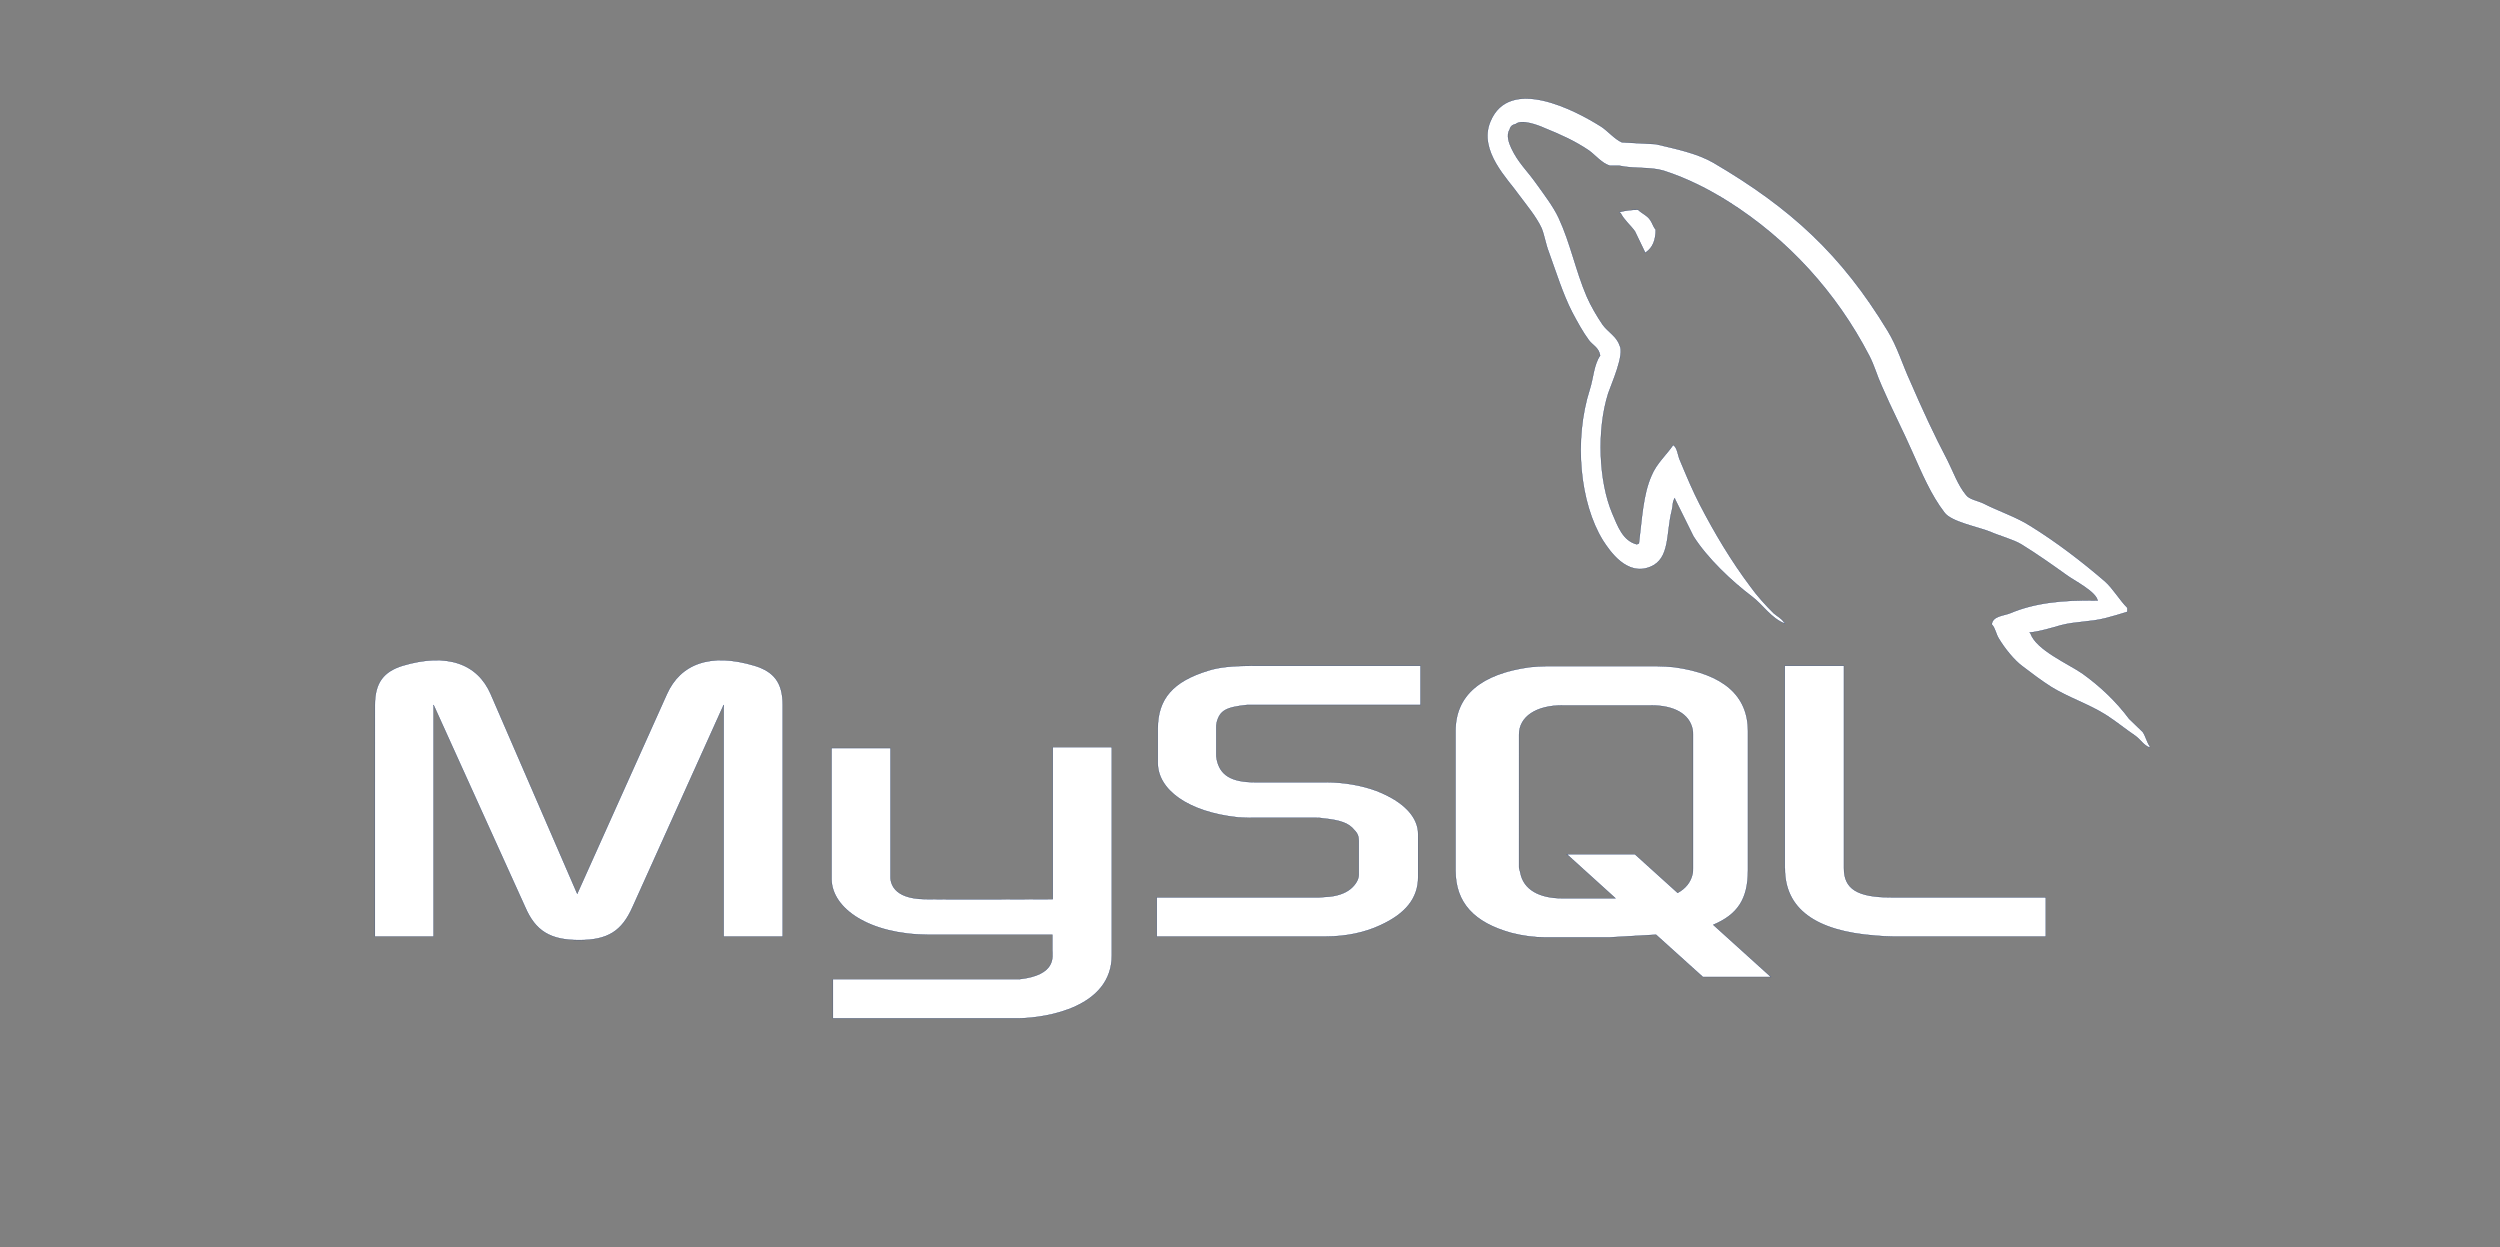
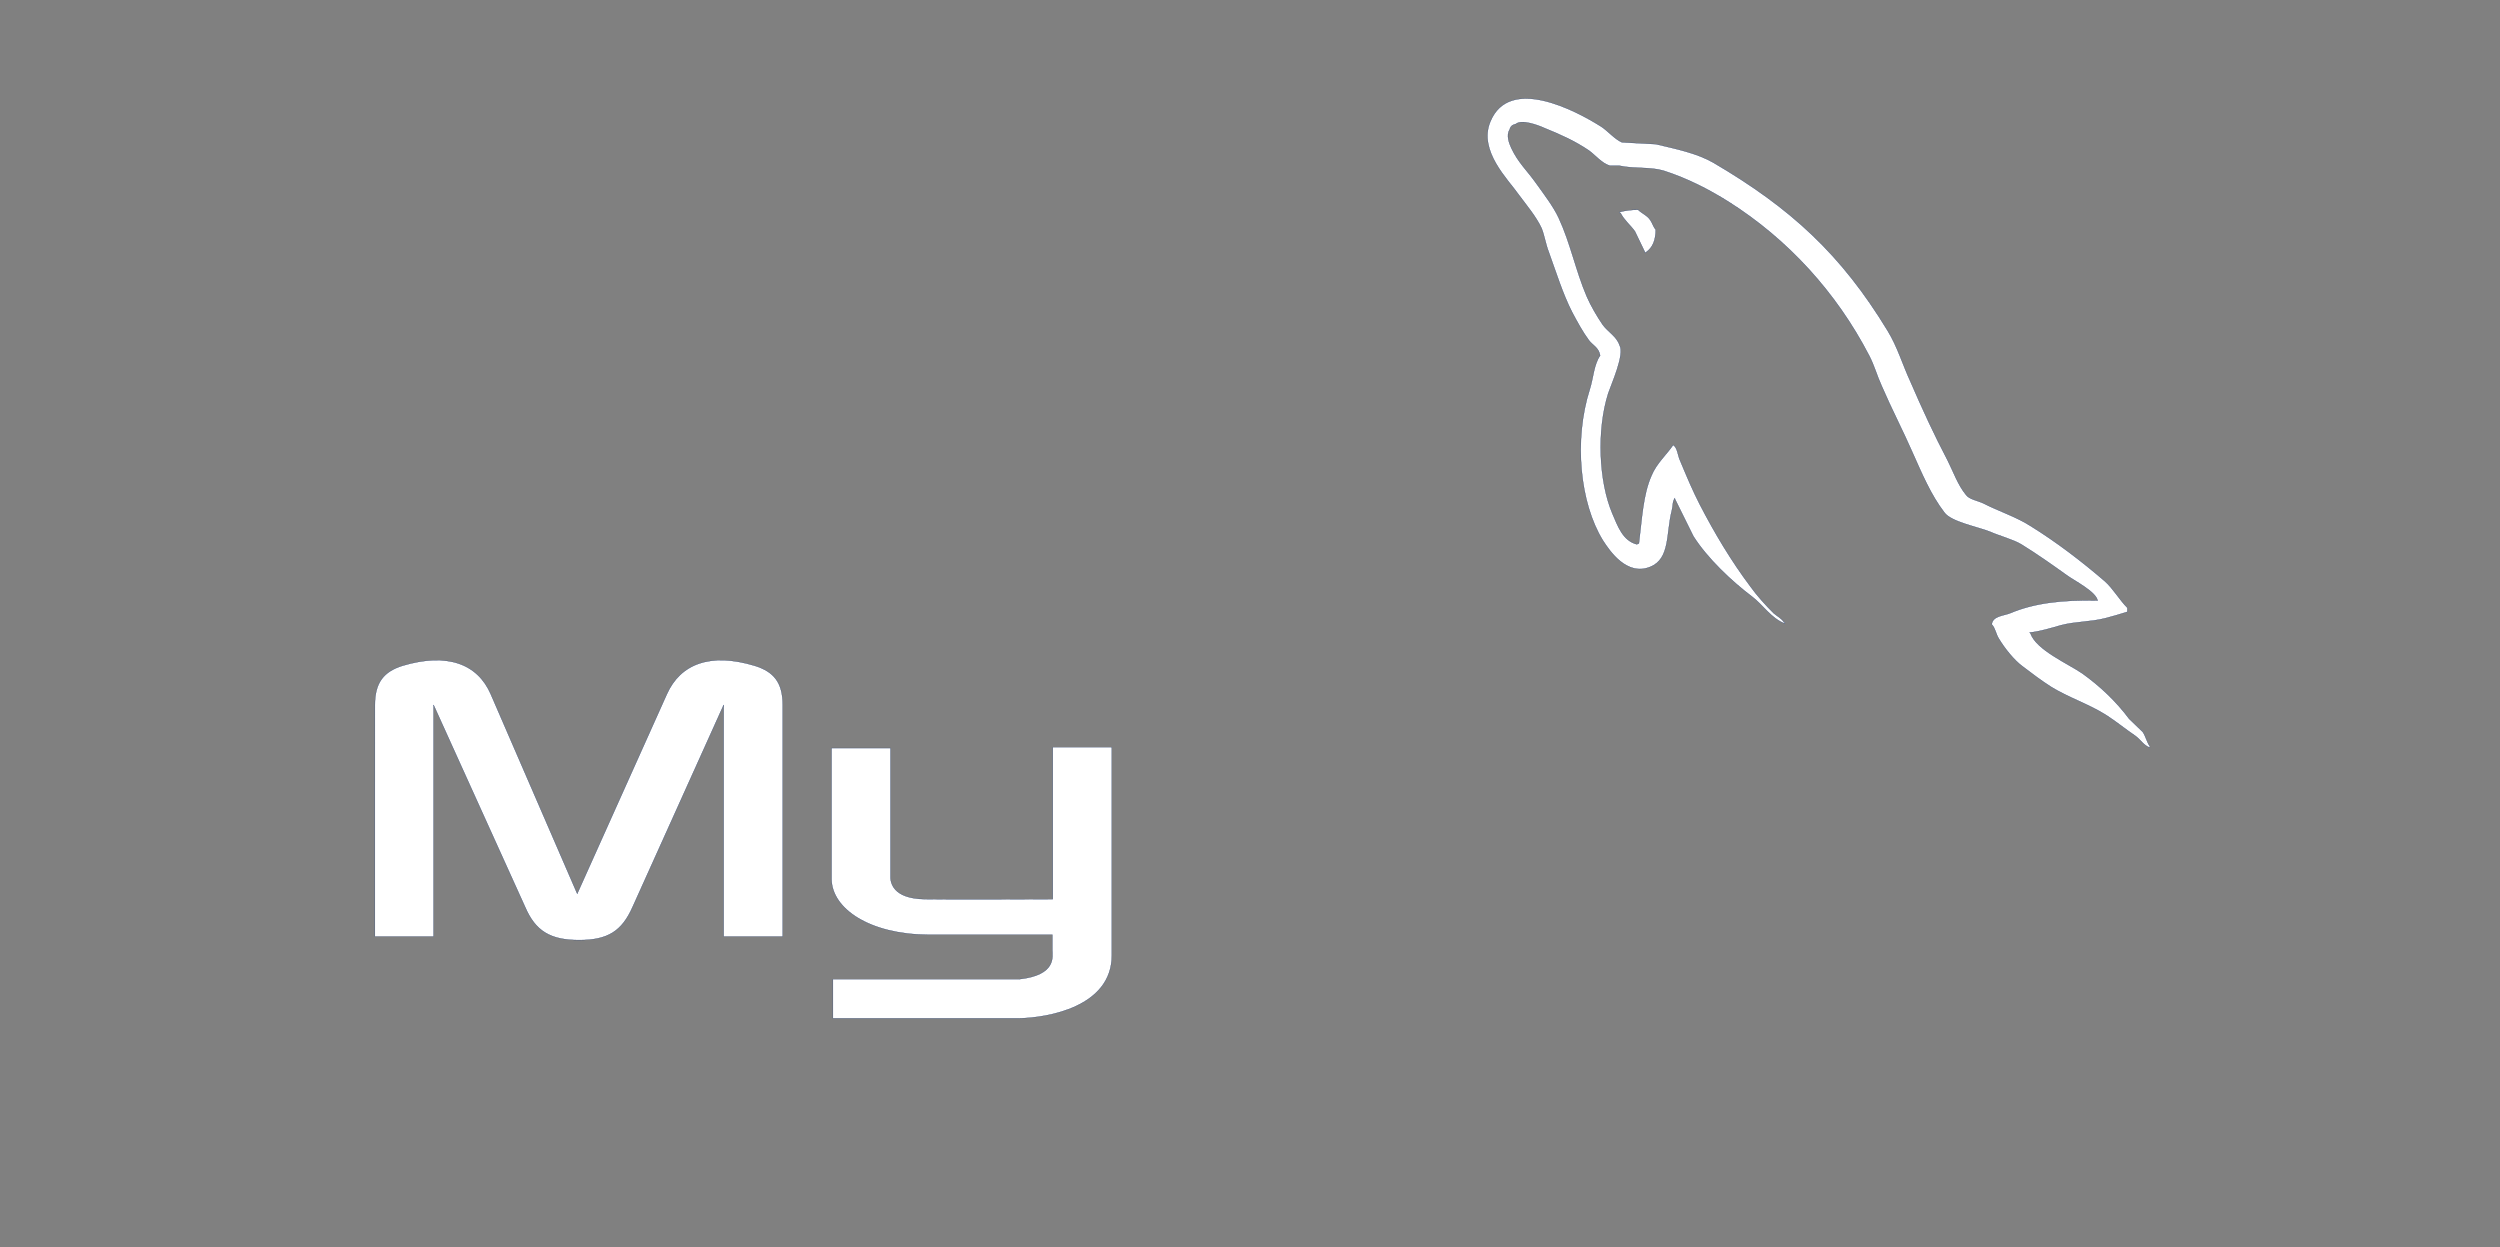
<svg xmlns="http://www.w3.org/2000/svg" width="493" height="246" xml:space="preserve">
  <rect width="100%" height="100%" fill="#808080" stroke="none" />
  <g transform="translate(-155 -149)">
    <path d="M16.902 254.836 28.43 254.836 28.43 209.168 46.434 248.985C48.473 253.771 51.403 255.544 57.075 255.544 62.748 255.544 65.502 253.769 67.609 248.985L85.523 209.168 85.523 254.836 97.141 254.836 97.141 209.168C97.141 204.736 95.366 202.603 91.641 201.45 82.862 198.791 77.008 201.096 74.349 207.035L56.703 246.409 39.676 207.035C37.104 201.096 31.161 198.791 22.295 201.45 18.657 202.603 16.884 204.734 16.884 209.168L16.882 254.836ZM106.736 217.681 118.354 217.681 118.354 242.778C118.266 244.195 118.797 247.389 125.112 247.474 128.391 247.564 150.119 247.474 150.294 247.474L150.294 217.502 161.911 217.502 161.911 258.561C161.911 268.67 149.39 270.884 143.554 270.975L107.023 270.975 107.023 263.263 143.648 263.263C151.097 262.464 150.211 258.742 150.211 257.5L150.211 254.482 125.644 254.482C114.204 254.393 106.842 249.339 106.756 243.575L106.756 217.677ZM355.926 188.593C348.834 188.414 343.333 189.125 338.722 191.077 337.394 191.614 335.263 191.614 335.088 193.295 335.798 194.001 335.883 195.155 336.505 196.133 337.569 197.908 339.433 200.299 341.117 201.54 342.981 202.961 344.843 204.378 346.791 205.62 350.249 207.747 354.151 208.989 357.52 211.118 359.472 212.36 361.422 213.956 363.373 215.288 364.367 215.997 364.969 217.152 366.212 217.593L366.212 217.325C365.591 216.53 365.413 215.377 364.794 214.487 363.906 213.602 363.02 212.801 362.131 211.917 359.561 208.458 356.367 205.441 352.909 202.961 350.071 201.009 343.865 198.349 342.713 195.07L342.538 194.891C344.486 194.712 346.791 194.003 348.655 193.47 351.673 192.675 354.419 192.85 357.52 192.053 358.941 191.695 360.358 191.254 361.779 190.811L361.779 190.016C360.183 188.42 359.031 186.291 357.347 184.784 352.825 180.883 347.856 177.069 342.713 173.877 339.964 172.104 336.416 170.949 333.49 169.444 332.423 168.912 330.652 168.645 330.032 167.759 328.432 165.811 327.547 163.237 326.395 160.93 323.825 156.052 321.34 150.644 319.124 145.5 317.528 142.042 316.55 138.583 314.602 135.391 305.468 120.316 295.534 111.183 280.281 102.225 277.002 100.362 273.1 99.561 268.952 98.587L262.302 98.23C260.88 97.609 259.463 95.924 258.221 95.125 253.167 91.933 240.13 85.016 236.403 94.151 234.008 99.915 239.951 105.59 241.969 108.517 243.479 110.557 245.427 112.862 246.494 115.168 247.091 116.674 247.289 118.272 247.912 119.868 249.329 123.77 250.66 128.117 252.523 131.754 253.516 133.616 254.56 135.57 255.802 137.254 256.512 138.227 257.754 138.673 258.018 140.269 256.776 142.044 256.691 144.701 255.981 146.921 252.787 156.942 254.029 169.357 258.551 176.715 259.972 178.931 263.321 183.81 267.865 181.946 271.856 180.35 270.965 175.296 272.118 170.861 272.386 169.798 272.208 169.088 272.738 168.377L272.738 168.556 276.375 175.916C279.124 180.261 283.914 184.784 287.903 187.801 290.03 189.397 291.716 192.148 294.375 193.122L294.375 192.854 294.2 192.854C293.667 192.059 292.868 191.701 292.159 191.081 290.563 189.485 288.79 187.533 287.548 185.76 283.825 180.795 280.545 175.296 277.618 169.621 276.197 166.872 274.954 163.857 273.806 161.108 273.269 160.043 273.269 158.445 272.384 157.916 271.053 159.864 269.105 161.554 268.125 163.947 266.44 167.759 266.265 172.459 265.645 177.337 265.287 177.426 265.446 177.337 265.287 177.516 262.453 176.808 261.475 173.879 260.411 171.398 257.752 165.101 257.307 154.993 259.612 147.72 260.232 145.858 262.896 140.004 261.832 138.231 261.296 136.546 259.527 135.572 258.549 134.24 257.396 132.555 256.158 130.428 255.359 128.566 253.232 123.597 252.169 118.101 249.861 113.134 248.794 110.829 246.934 108.434 245.425 106.307 243.74 103.912 241.881 102.227 240.55 99.39 240.106 98.416 239.486 96.819 240.196 95.753 240.371 95.044 240.728 94.779 241.434 94.6 242.587 93.626 245.87 94.867 247.023 95.395 250.303 96.727 253.051 97.967 255.8 99.828 257.042 100.714 258.374 102.4 259.97 102.845L261.834 102.845C264.673 103.465 267.863 103.024 270.52 103.819 275.221 105.329 279.476 107.543 283.292 109.94 294.908 117.3 304.488 127.765 310.959 140.271 312.023 142.31 312.466 144.172 313.444 146.301 315.308 150.648 317.614 155.08 319.472 159.339 321.336 163.507 323.109 167.767 325.769 171.225 327.1 173.087 332.419 174.061 334.812 175.037 336.587 175.832 339.334 176.548 340.934 177.522 343.947 179.384 346.962 181.513 349.798 183.552 351.215 184.613 355.652 186.832 355.916 188.6ZM265.492 111.53C264.267 111.52 263.045 111.669 261.858 111.974L261.858 112.153 262.033 112.153C262.743 113.572 263.985 114.548 264.871 115.79L266.913 120.047 267.088 119.868C268.33 118.982 268.952 117.563 268.952 115.436 268.419 114.816 268.332 114.194 267.889 113.574 267.356 112.687 266.203 112.242 265.492 111.534Z" stroke="#002060" stroke-width="0.048" fill="#FFFFFF" fill-rule="evenodd" transform="matrix(1.002 0 0 1 212.015 78.841)" />
-     <path d="M170.764 254.836 204.107 254.836C208.009 254.836 211.736 254.041 214.749 252.62 219.803 250.314 222.198 247.214 222.198 243.133L222.198 234.621C222.198 231.341 219.45 228.235 213.954 226.108 211.116 225.045 207.568 224.422 204.109 224.422L190.097 224.422C185.396 224.422 183.18 223.001 182.558 219.901 182.471 219.547 182.471 219.191 182.471 218.837L182.471 213.604C182.471 213.336 182.471 212.984 182.558 212.63 183.178 210.235 184.421 209.613 188.521 209.172L222.661 209.172 222.661 201.454 190.204 201.454C185.504 201.454 183.021 201.722 180.803 202.432 173.974 204.559 170.959 207.93 170.959 213.868L170.959 220.612C170.959 225.84 176.812 230.278 186.744 231.341 187.807 231.431 188.96 231.431 190.113 231.431L202.086 231.431C202.529 231.431 202.971 231.431 203.324 231.52 206.962 231.874 208.558 232.494 209.621 233.822 210.331 234.531 210.509 235.153 210.509 235.952L210.509 242.69C210.509 243.485 209.977 244.555 208.913 245.439 207.85 246.323 206.161 246.946 203.944 247.035 203.501 247.035 203.239 247.124 202.792 247.124L170.764 247.124ZM294.381 241.448C294.381 249.339 300.344 253.771 312.209 254.661 313.362 254.751 314.426 254.836 315.578 254.836L345.73 254.836 345.73 247.124 315.314 247.124C308.57 247.124 306 245.439 306 241.36L306 201.454 294.359 201.454 294.359 241.45ZM229.556 241.8 229.556 214.312C229.556 207.305 234.521 203.046 244.191 201.718 245.254 201.629 246.317 201.54 247.291 201.54L269.282 201.54C270.435 201.54 271.413 201.629 272.565 201.718 282.231 203.046 287.106 207.303 287.106 214.312L287.106 241.8C287.106 247.474 285.069 250.491 280.277 252.533L291.626 262.816 278.238 262.816 269.016 254.482 259.702 255.015 247.287 255.015C245.012 255.003 242.748 254.707 240.548 254.131 233.194 252.087 229.556 248.188 229.556 241.8ZM242.058 241.184C242.058 241.537 242.257 241.889 242.326 242.336 242.947 245.526 245.96 247.301 250.571 247.301L261.037 247.301 251.461 238.61 264.85 238.61 273.273 246.238C274.873 245.35 275.847 244.107 276.201 242.511 276.29 242.158 276.29 241.716 276.29 241.358L276.29 215.019C276.29 214.665 276.29 214.314 276.201 213.956 275.58 210.943 272.567 209.259 268.044 209.259L250.573 209.259C245.429 209.259 242.06 211.475 242.06 215.019Z" stroke="#002060" stroke-width="0.048" fill="#FFFFFF" fill-rule="evenodd" transform="matrix(1.002 0 0 1 212.015 78.841)" />
  </g>
</svg>